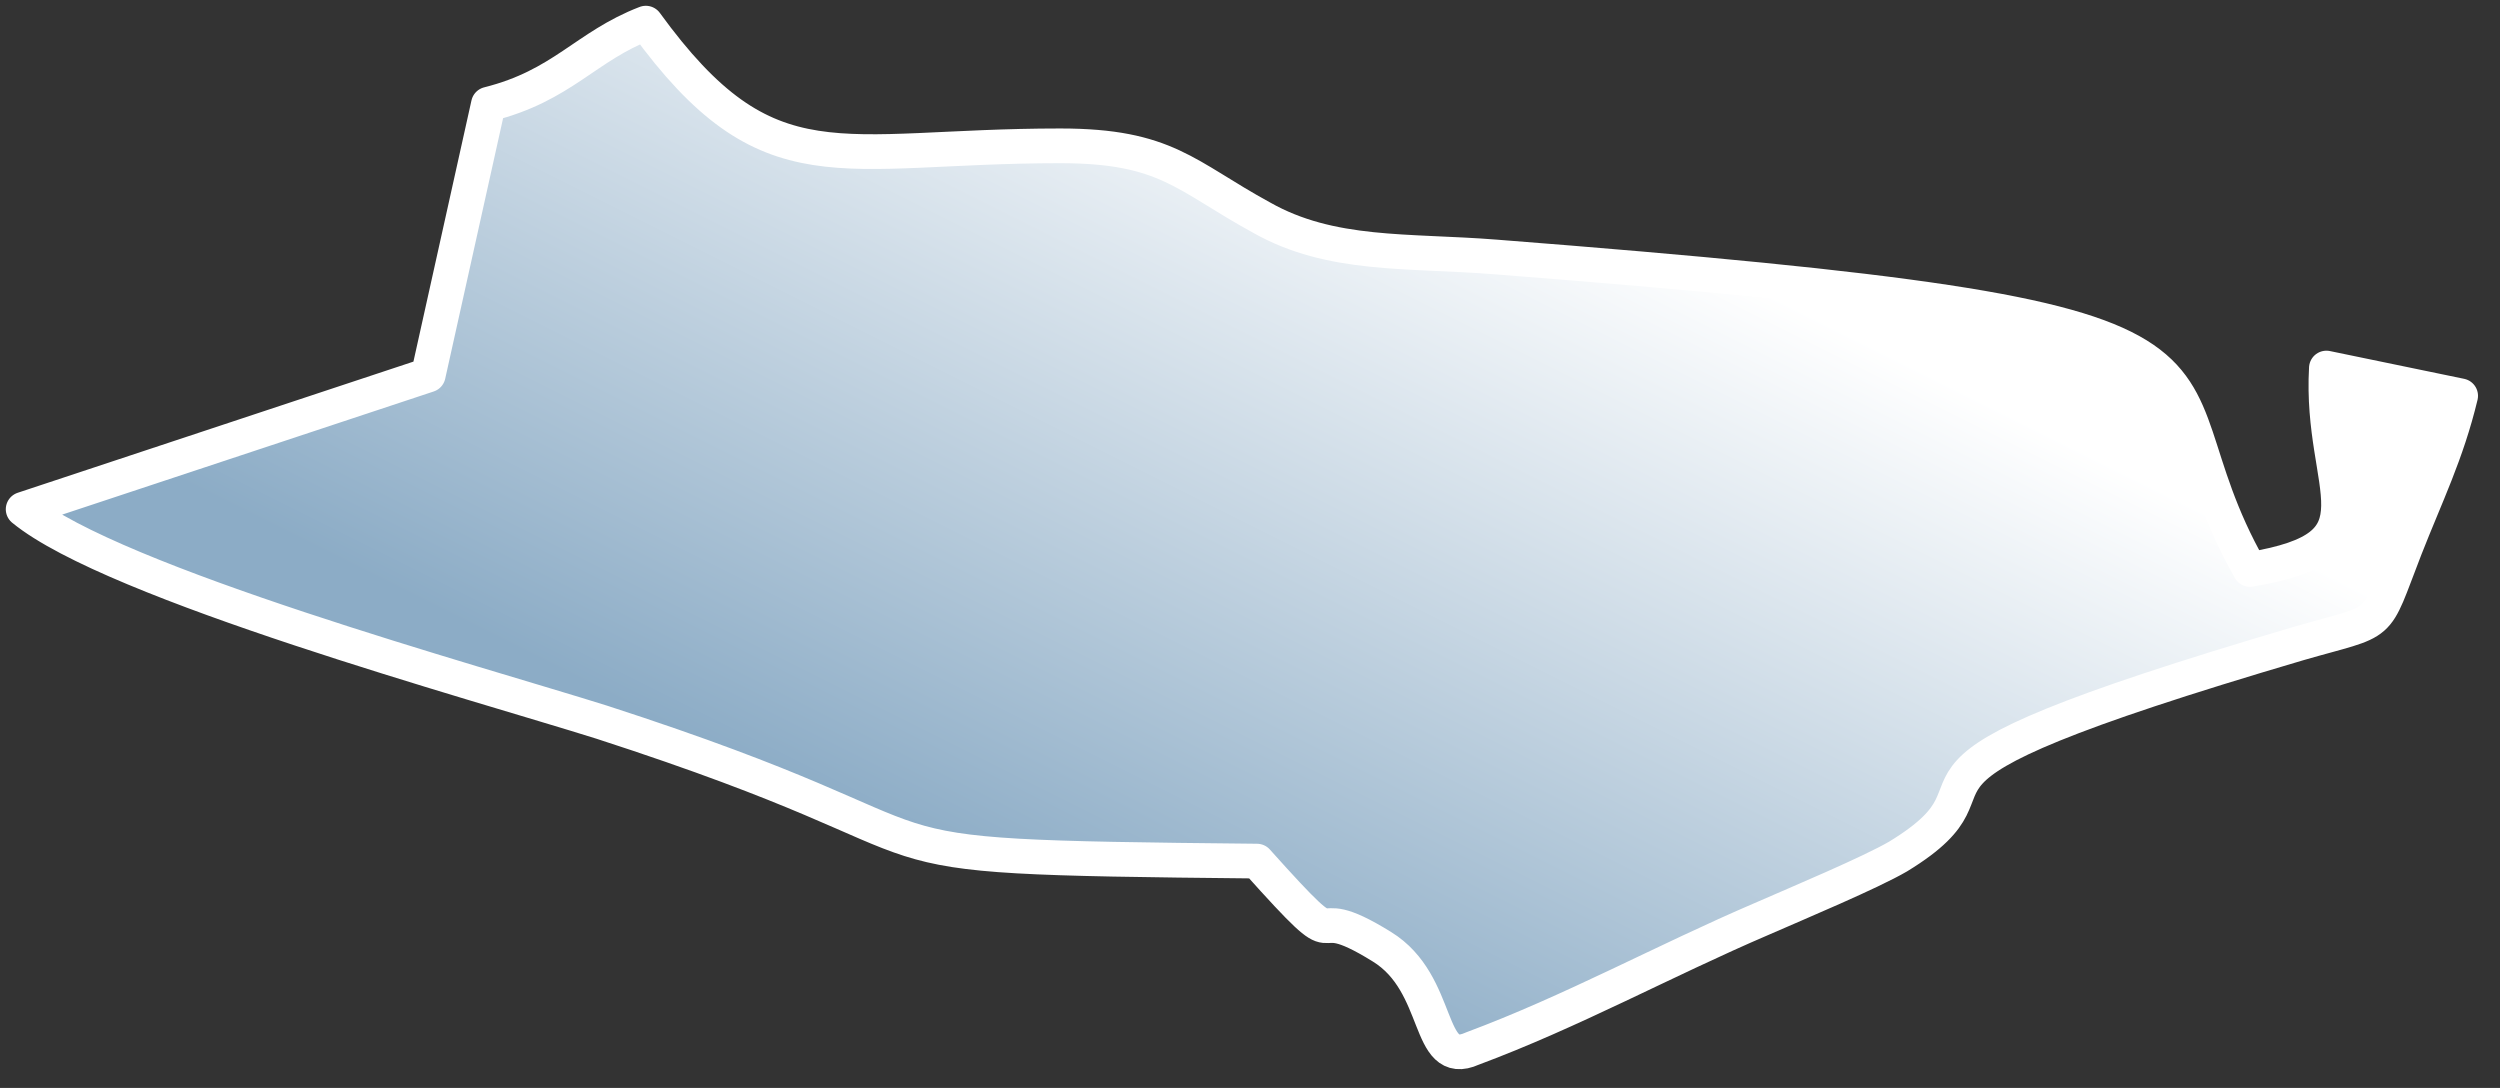
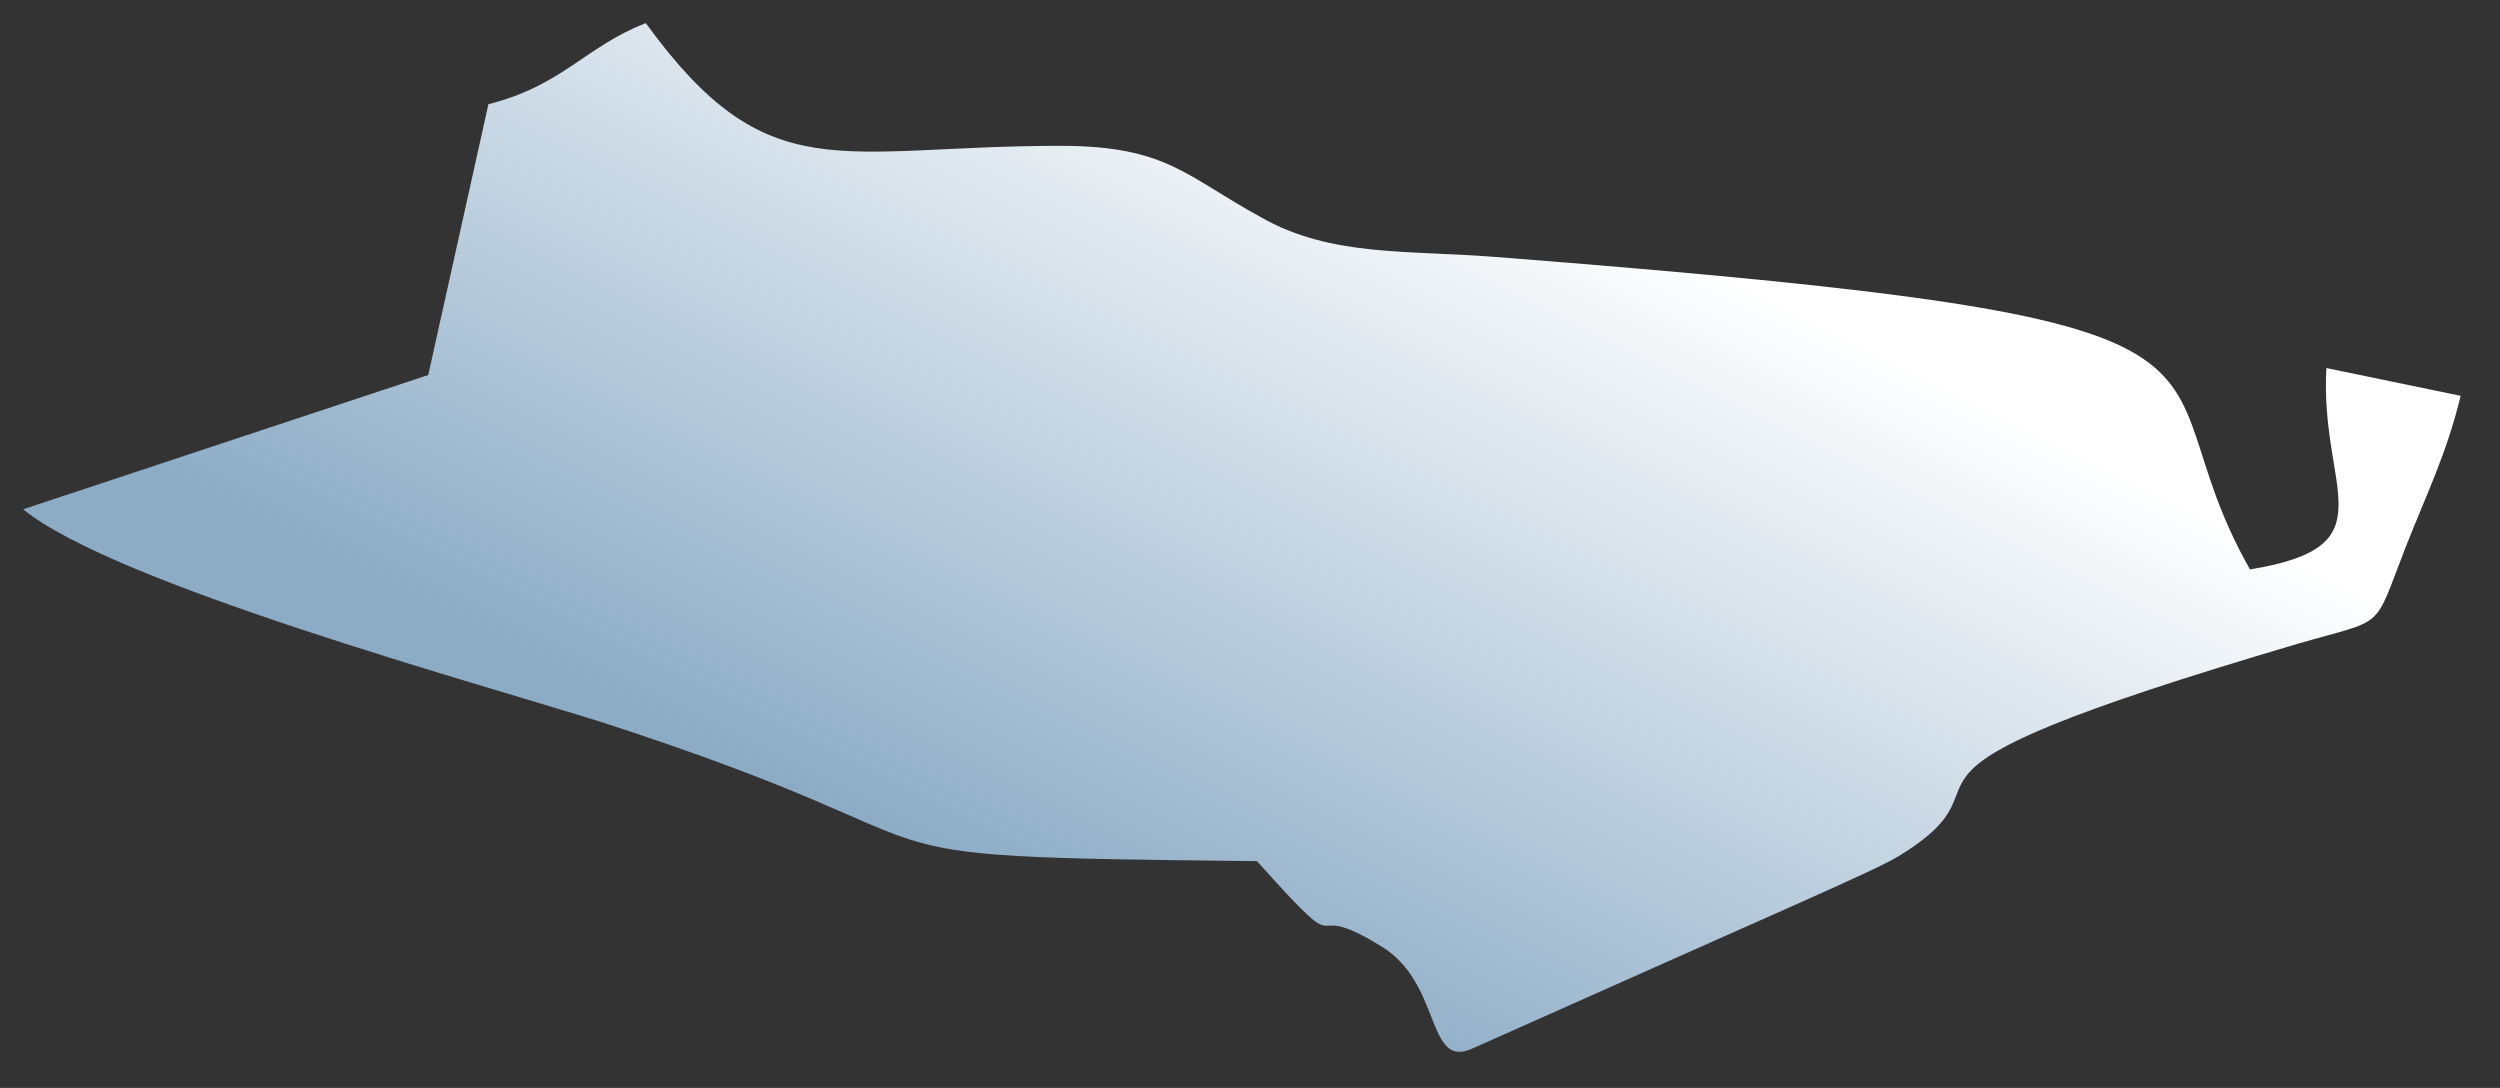
<svg xmlns="http://www.w3.org/2000/svg" width="108" height="47" viewBox="0 0 108 47" fill="none">
  <rect x="0" y="0" width="108" height="47" fill="#333333" stroke="none" />
-   <path fill-rule="evenodd" clip-rule="evenodd" d="M21.1 4.5L18.5 16.2L1 22C4.9 25.2 20.6 29.5 26 31.2C43.6 36.9 34.4 37 54.3 37.2C58.6 42 56 38.6 59.7 40.9C62.3 42.5 61.6 46.2 63.6 45.3C67.9 43.7 71.9 41.5 76.1 39.7C77.7 39 80.8 37.7 82 37C87.9 33.4 78.6 33.9 99.3 27.8C103.1 26.7 102.5 27.3 103.9 23.7C104.8 21.4 105.7 19.6 106.3 17.1L100.5 15.9C100.2 21.2 103.3 23.6 97.2 24.6C91.8 15.1 100.5 13.9 64.6 11.1C60.8 10.8 57.5 11.1 54.5 9.4C51.2 7.6 50.4 6.3 45.8 6.3C36.2 6.3 33.2 8.3 27.9 1C25.3 2 24.3 3.7 21.1 4.5Z" fill="url(#paint0_linear_235_8)" />
-   <path d="M21.1 4.5L18.5 16.2L1 22C4.9 25.2 20.6 29.5 26 31.2C43.6 36.9 34.4 37 54.3 37.2C58.6 42 56 38.6 59.7 40.9C62.3 42.5 61.6 46.2 63.6 45.3C67.9 43.7 71.9 41.5 76.1 39.7C77.7 39 80.8 37.7 82 37C87.9 33.4 78.6 33.9 99.3 27.8C103.1 26.7 102.5 27.3 103.9 23.7C104.8 21.4 105.7 19.6 106.3 17.1L100.5 15.9C100.2 21.2 103.3 23.6 97.2 24.6C91.8 15.1 100.5 13.9 64.6 11.1C60.8 10.8 57.5 11.1 54.5 9.4C51.2 7.6 50.4 6.3 45.8 6.3C36.2 6.3 33.2 8.3 27.9 1C25.3 2 24.3 3.7 21.1 4.5Z" stroke="white" stroke-width="1.5" stroke-linecap="round" stroke-linejoin="round" />
+   <path fill-rule="evenodd" clip-rule="evenodd" d="M21.1 4.5L18.5 16.2L1 22C4.9 25.2 20.6 29.5 26 31.2C43.6 36.9 34.4 37 54.3 37.2C58.6 42 56 38.6 59.7 40.9C62.3 42.5 61.6 46.2 63.6 45.3C77.7 39 80.8 37.7 82 37C87.9 33.4 78.6 33.9 99.3 27.8C103.1 26.7 102.5 27.3 103.9 23.7C104.8 21.4 105.7 19.6 106.3 17.1L100.5 15.9C100.2 21.2 103.3 23.6 97.2 24.6C91.8 15.1 100.5 13.9 64.6 11.1C60.8 10.8 57.5 11.1 54.5 9.4C51.2 7.6 50.4 6.3 45.8 6.3C36.2 6.3 33.2 8.3 27.9 1C25.3 2 24.3 3.7 21.1 4.5Z" fill="url(#paint0_linear_235_8)" />
  <defs>
    <linearGradient id="paint0_linear_235_8" x1="66.348" y1="7.6" x2="49.348" y2="41.6" gradientUnits="userSpaceOnUse">
      <stop stop-color="white" />
      <stop offset="1" stop-color="#8CACC6" />
    </linearGradient>
  </defs>
</svg>